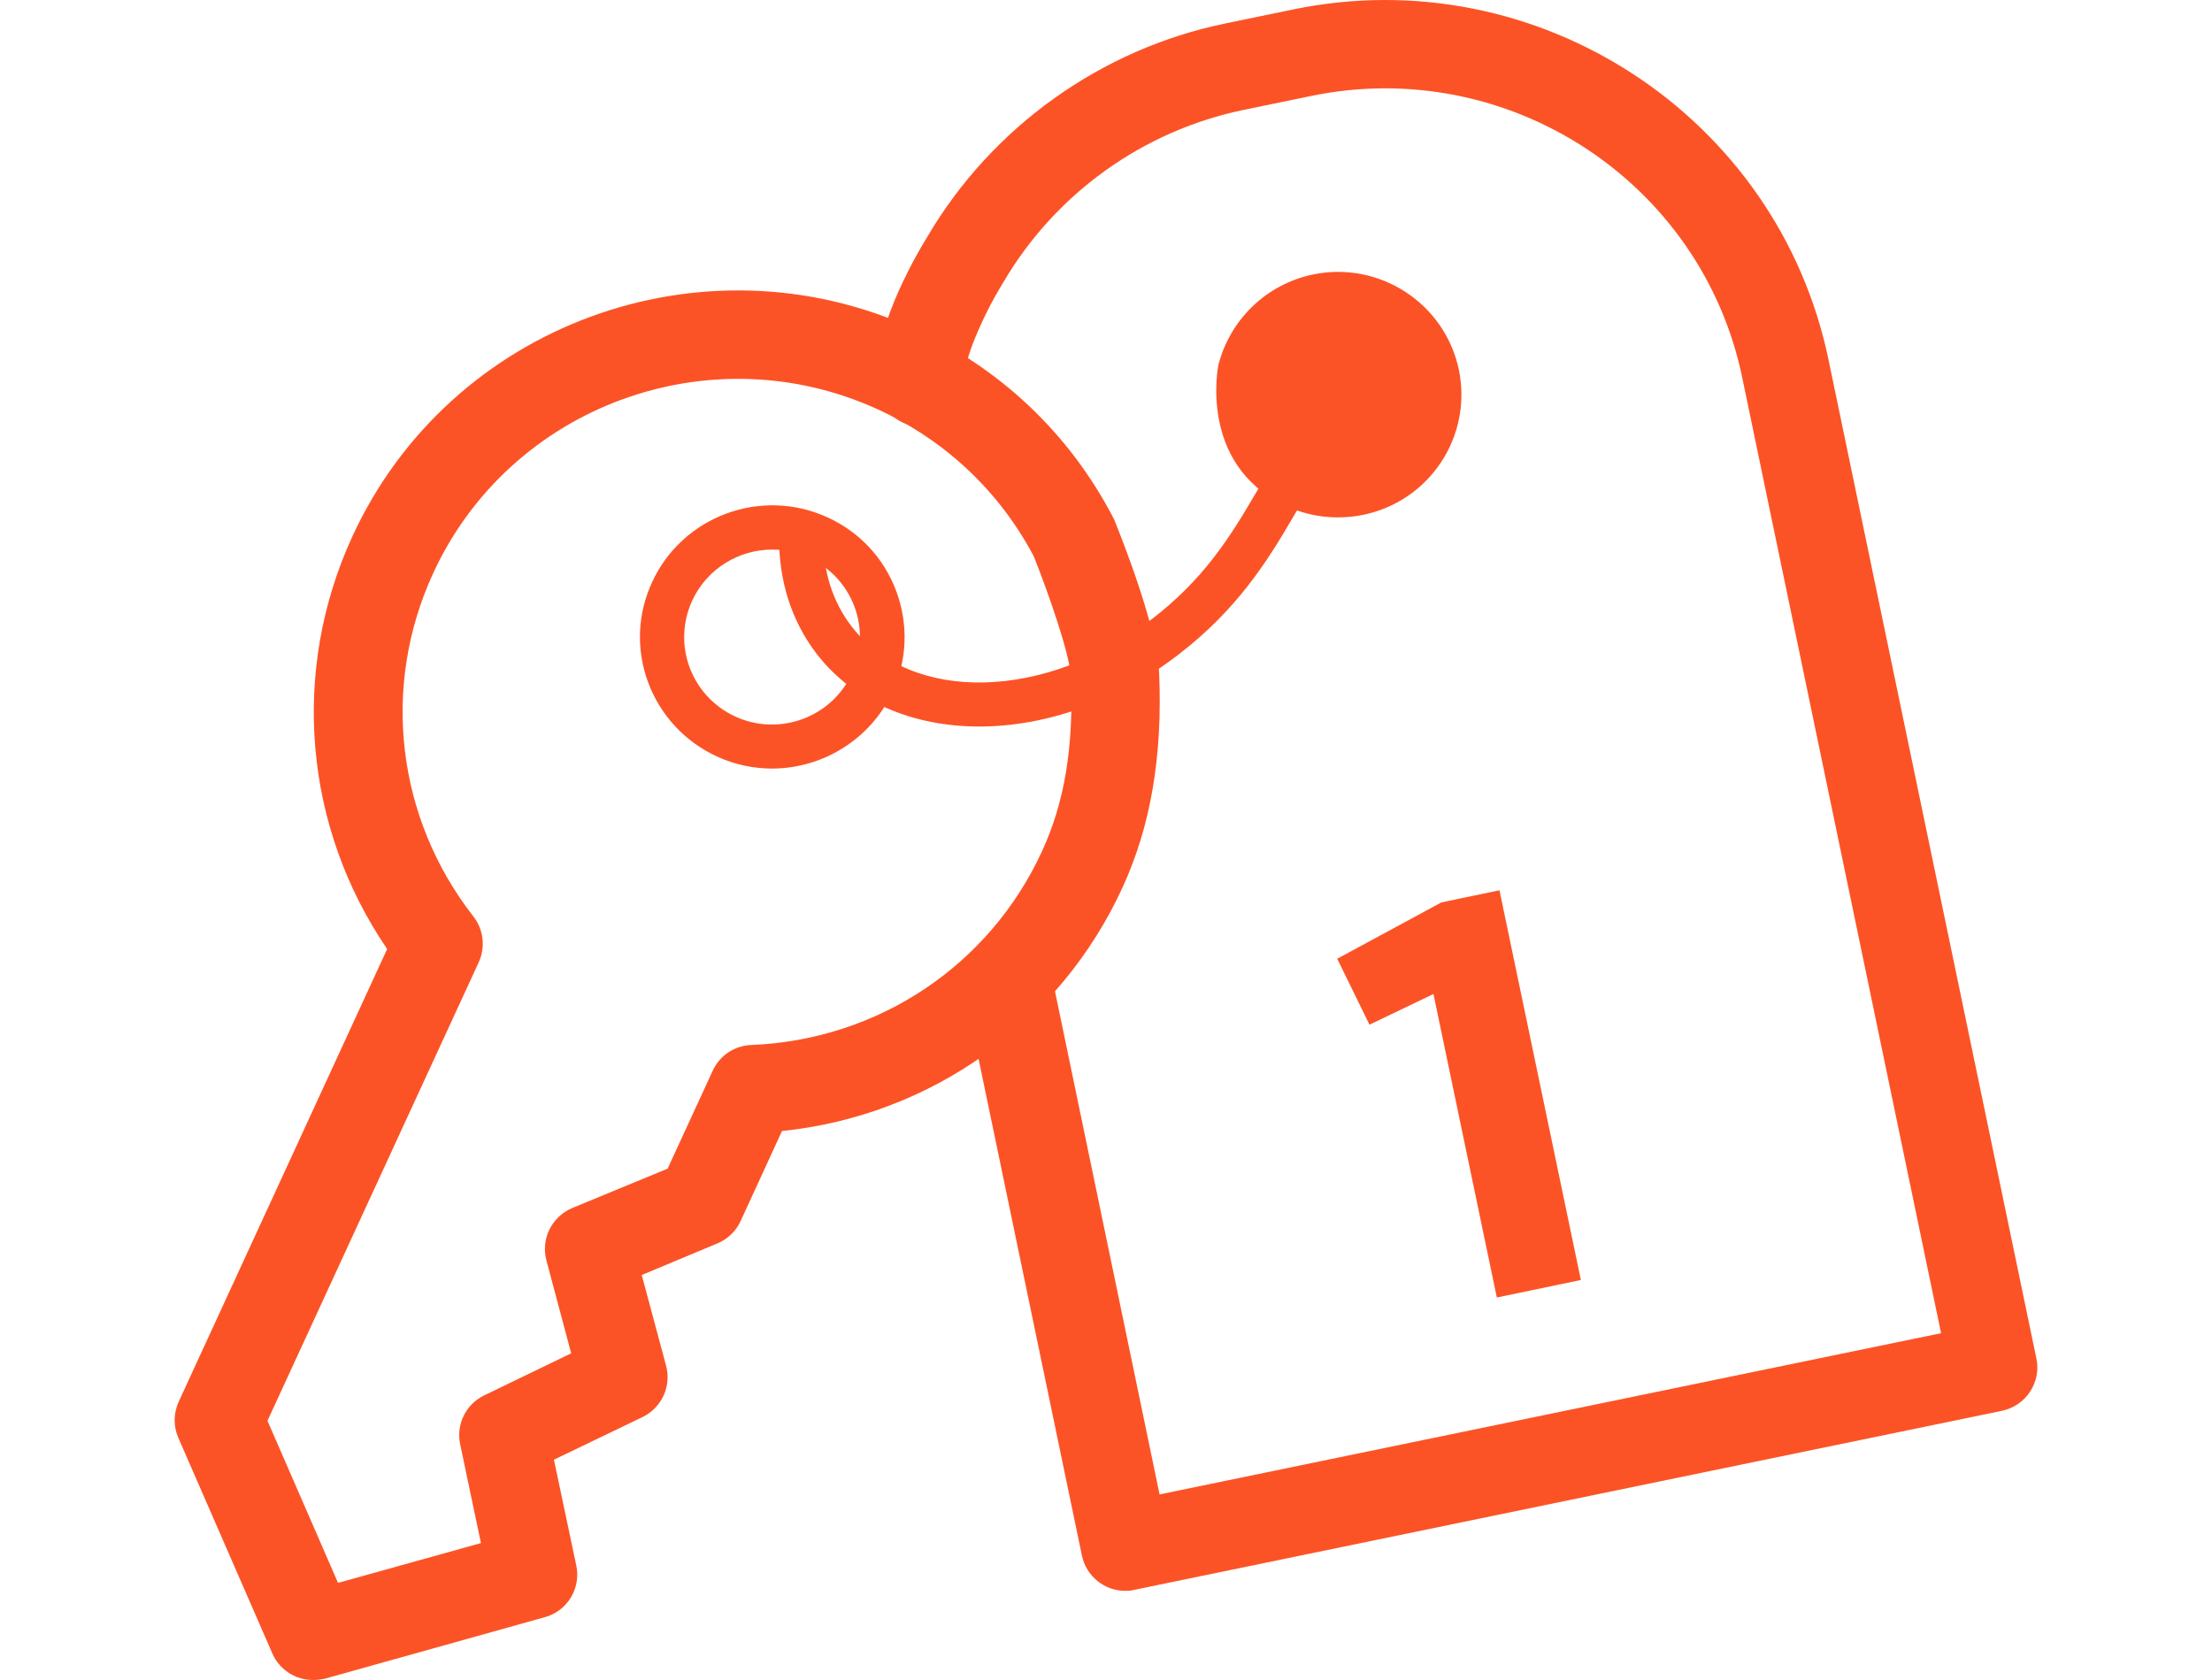
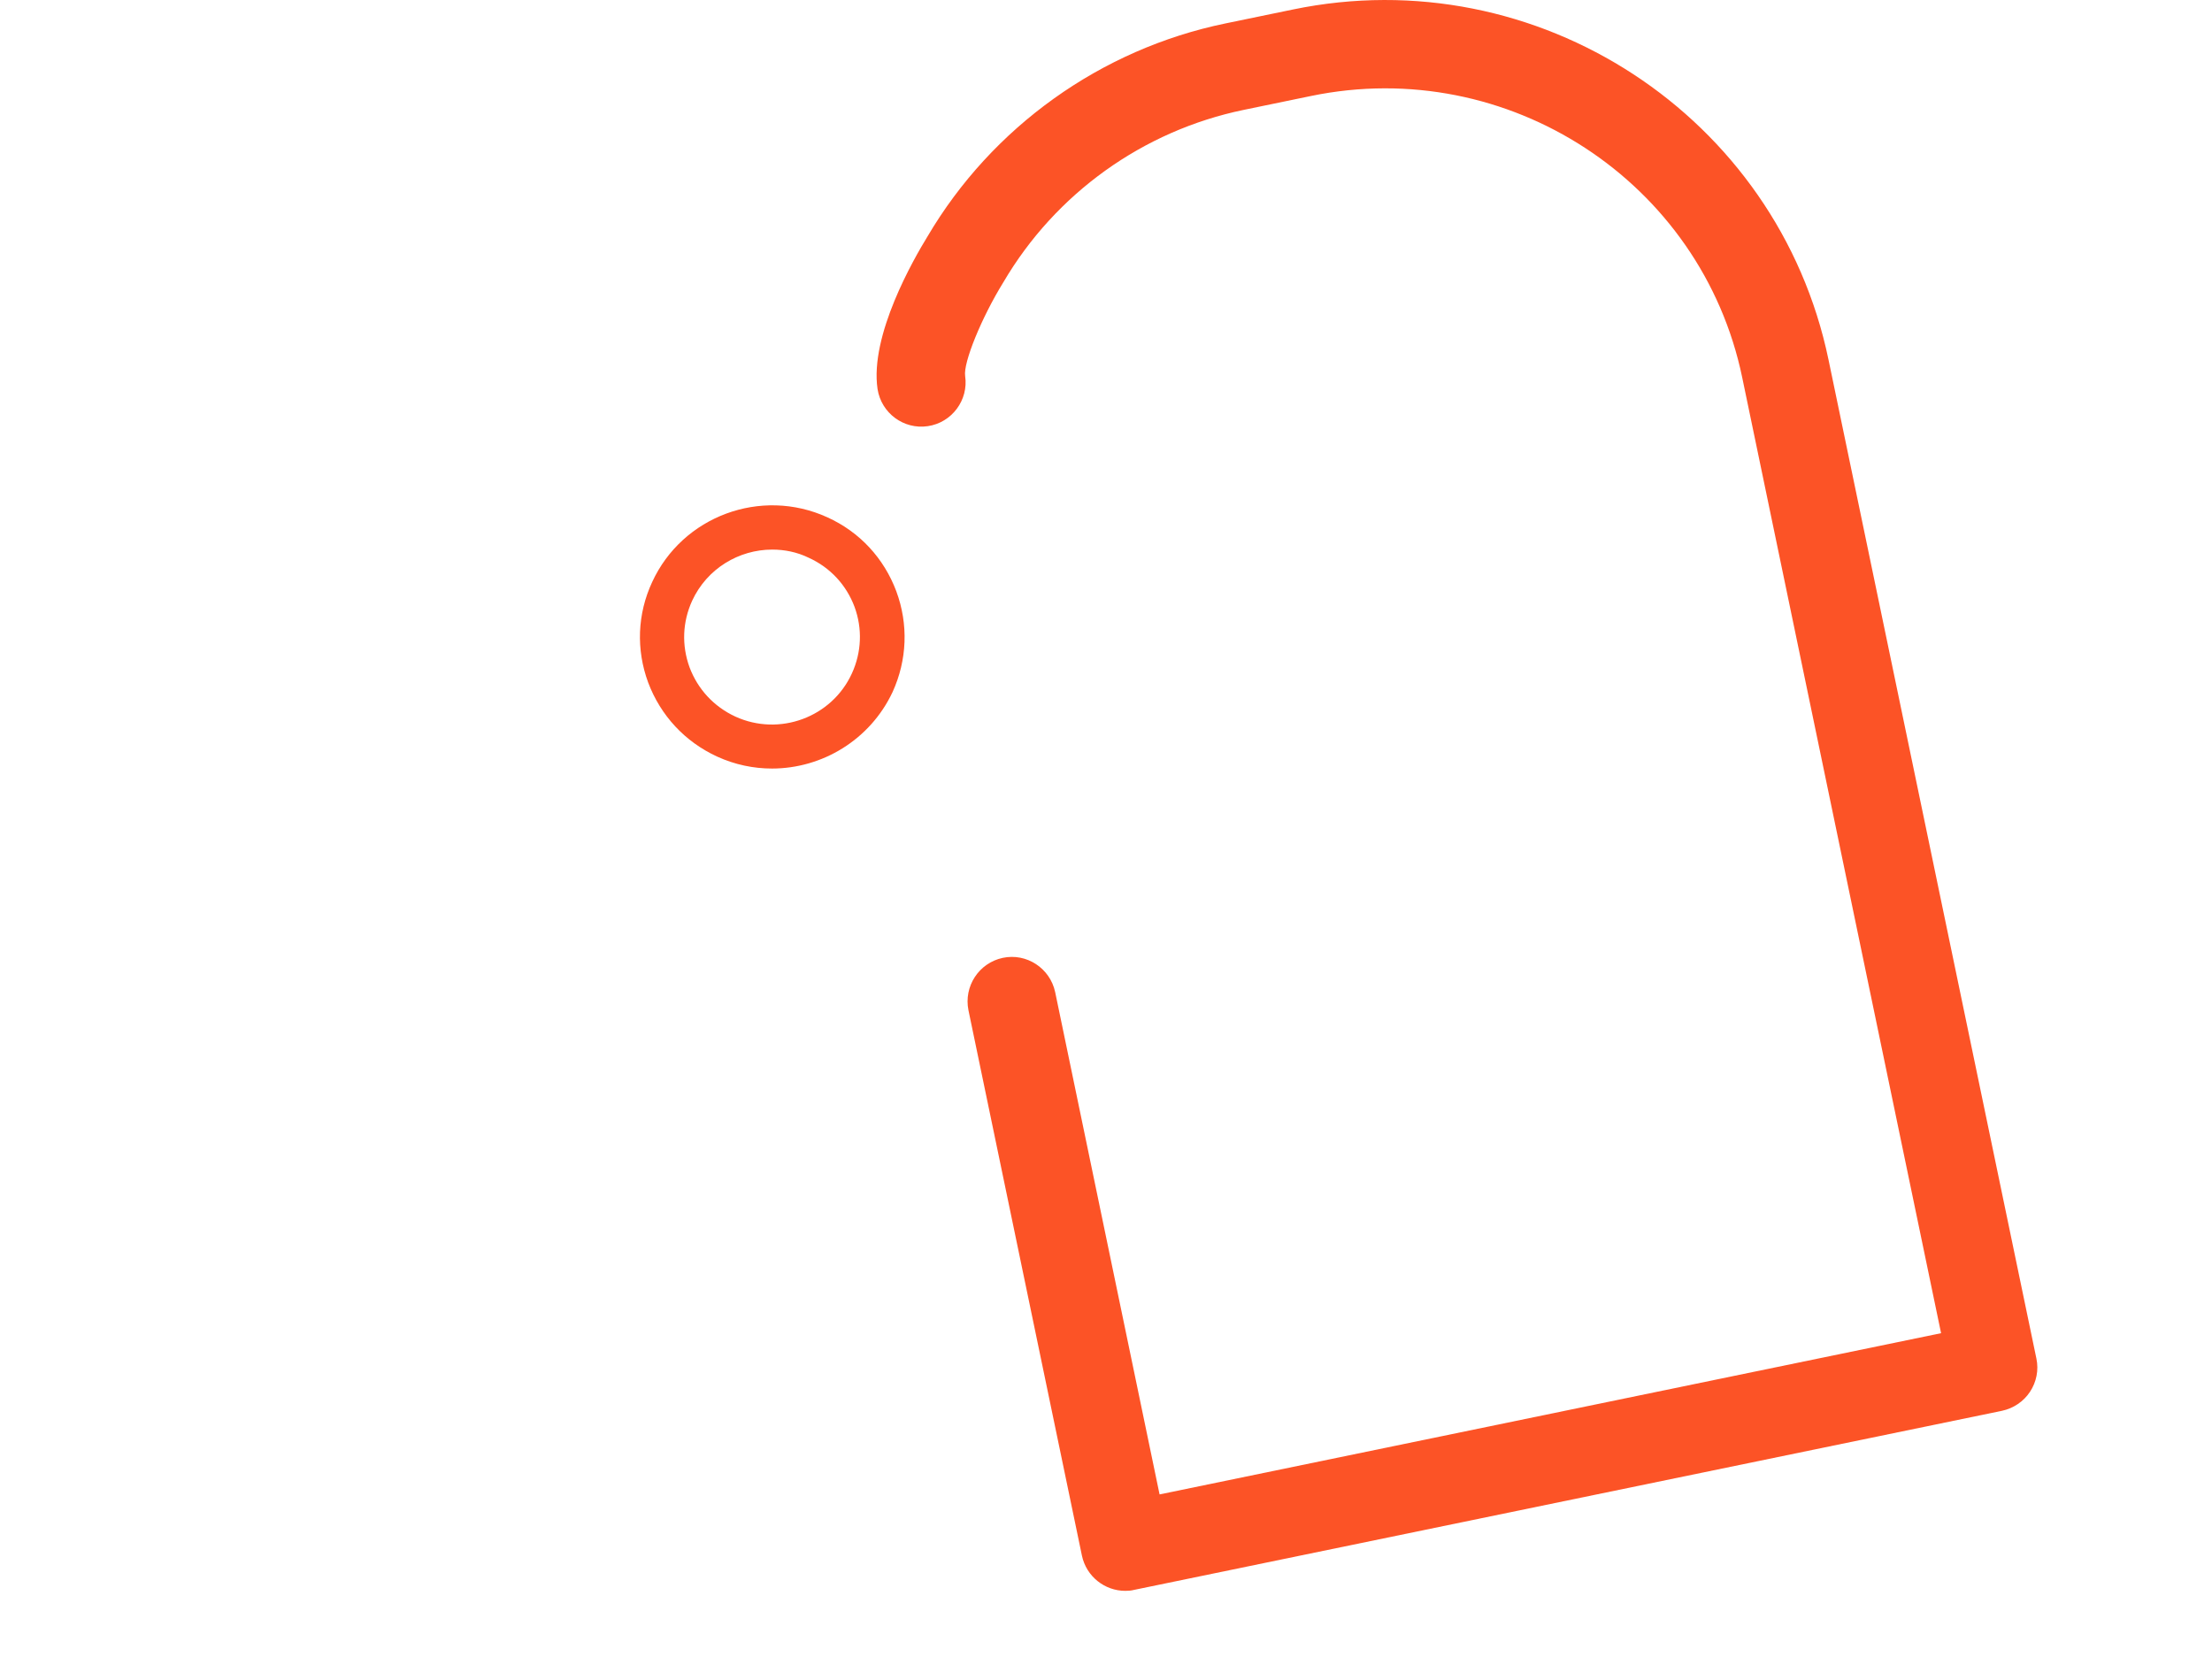
<svg xmlns="http://www.w3.org/2000/svg" enable-background="new 0 0 100 75.959" viewBox="0 0 100 75.959">
  <g fill="#fc5326">
    <path d="m50.872 71.929c-.93 0-1.76-.65-1.96-1.59l-5.13-24.66c-.22-1.08.47-2.14 1.55-2.37 1.08-.23 2.14.47 2.37 1.55l4.72 22.71 35.33-7.29-8.99-43.21c-1.84-8.86-10.59-14.57-19.49-12.73l-3.05.63c-4.54.94-8.5 3.77-10.86 7.79-.99 1.6-1.82 3.64-1.73 4.24.16 1.09-.6 2.11-1.69 2.27s-2.1-.59-2.27-1.68c-.36-2.43 1.64-5.89 2.26-6.9 2.91-4.94 7.83-8.47 13.47-9.63l3.05-.63c11.05-2.29 21.92 4.82 24.21 15.83l9.4 45.17c.11.52 0 1.06-.29 1.5s-.75.75-1.27.86l-39.25 8.1c-.11.03-.25.04-.38.04z" />
-     <path d="m58.082 22.849c1.06.51 2.29.68 3.54.43 3.02-.62 4.95-3.56 4.33-6.56-.63-3-3.58-4.93-6.59-4.31-2.16.45-3.77 2.09-4.28 4.09-0-.01-.94 4.47 3 6.35z" />
-     <path d="m44.272 32.849c-2.97 0-5.65-1.09-7.34-3.27-1.16-1.5-1.75-3.37-1.71-5.43.01-.55.48-1.02 1.02-.98.55.01.99.47.98 1.02-.04 1.59.41 3.02 1.29 4.15 2.71 3.49 8.78 3.33 13.54-.33 2.33-1.79 3.5-3.63 4.7-5.68l.48-.82c.68-1.15.75-1.27 1.58-3.1.23-.5.82-.72 1.33-.5.5.23.72.82.5 1.33-.88 1.93-.99 2.11-1.68 3.29l-.48.81c-1.25 2.15-2.6 4.25-5.21 6.26-2.81 2.16-6.04 3.25-9 3.25z" />
-     <path d="m14.142 75.959c-.78 0-1.51-.46-1.83-1.2l-4.25-9.75c-.23-.52-.22-1.12.02-1.64l9.42-20.46c-3.76-5.51-4.38-12.55-1.57-18.66 4.4-9.56 15.78-13.76 25.38-9.39 3.9 1.78 7.02 4.73 9 8.52.03.06.06.11.08.17.32.79 1.92 4.81 2.01 6.88.16 3.75-.38 6.93-1.66 9.71-2.84 6.17-8.66 10.3-15.39 11l-1.87 4.07c-.21.46-.59.82-1.05 1.01l-3.42 1.43 1.1 4.1c.25.93-.2 1.9-1.06 2.32l-4.01 1.93 1.01 4.78c.22 1.03-.4 2.06-1.42 2.34l-9.94 2.78c-.19.04-.37.06-.55.06zm-2.05-11.72 3.19 7.33 6.46-1.8-.94-4.47c-.19-.9.26-1.81 1.09-2.21l3.93-1.9-1.12-4.2c-.26-.97.24-1.98 1.17-2.37l4.31-1.78 2.04-4.43c.31-.68.98-1.13 1.73-1.16 5.74-.23 10.78-3.59 13.16-8.77 1.02-2.22 1.43-4.72 1.3-7.87-.04-1-1-3.76-1.68-5.46-1.57-2.96-4.01-5.25-7.07-6.65-7.59-3.46-16.6-.14-20.08 7.42-2.36 5.12-1.66 11.06 1.82 15.52.46.59.55 1.39.24 2.07z" />
    <path d="m34.902 34.749c-.83 0-1.67-.17-2.48-.54-1.46-.67-2.56-1.86-3.12-3.35-.55-1.49-.49-3.1.18-4.54 1.37-2.98 4.92-4.3 7.92-2.93 1.46.66 2.56 1.85 3.12 3.35.55 1.49.49 3.1-.17 4.55-1.02 2.17-3.19 3.46-5.45 3.46zm.01-9.9c-1.51 0-2.95.86-3.62 2.31-.44.96-.48 2.02-.12 3.01.37.99 1.1 1.78 2.07 2.23 1.99.91 4.36.04 5.27-1.95.44-.96.48-2.03.12-3.01-.37-.99-1.1-1.78-2.07-2.22-.53-.26-1.1-.37-1.65-.37z" />
-     <path d="m65.163 40.801 2.625-.548 3.68 17.62-3.799.793-2.865-13.722-2.893 1.387-1.458-2.982z" />
  </g>
</svg>